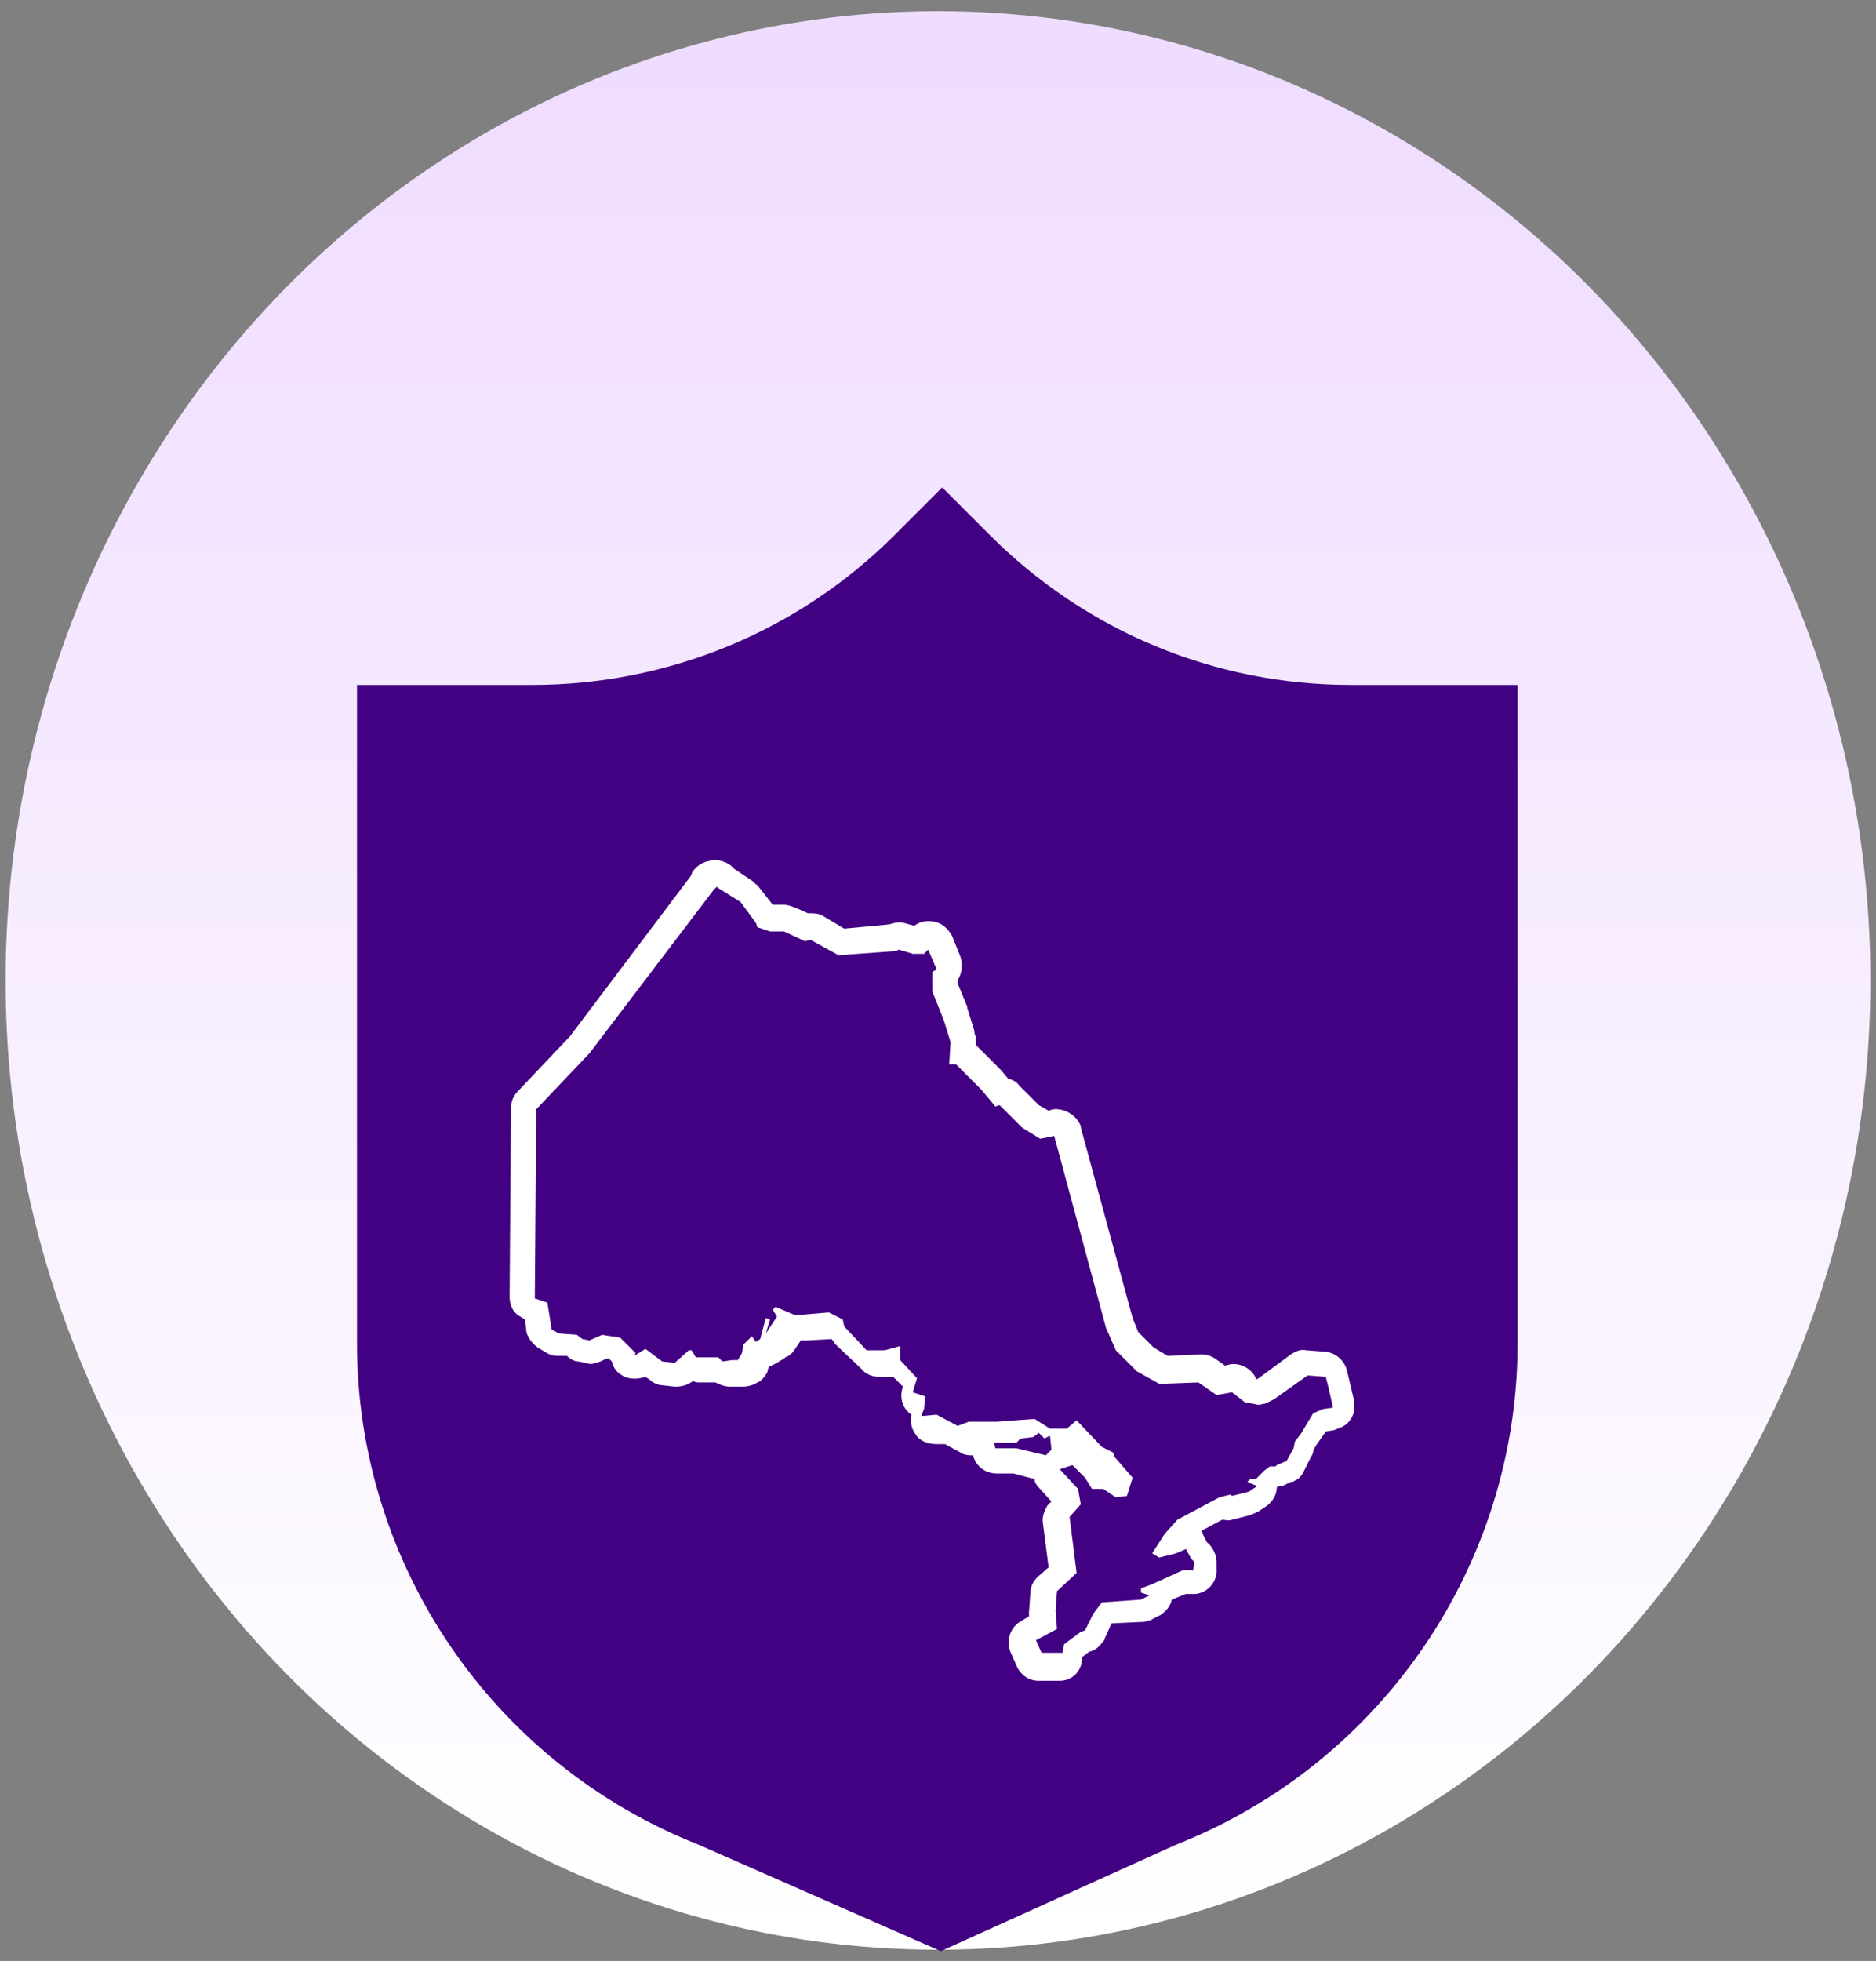
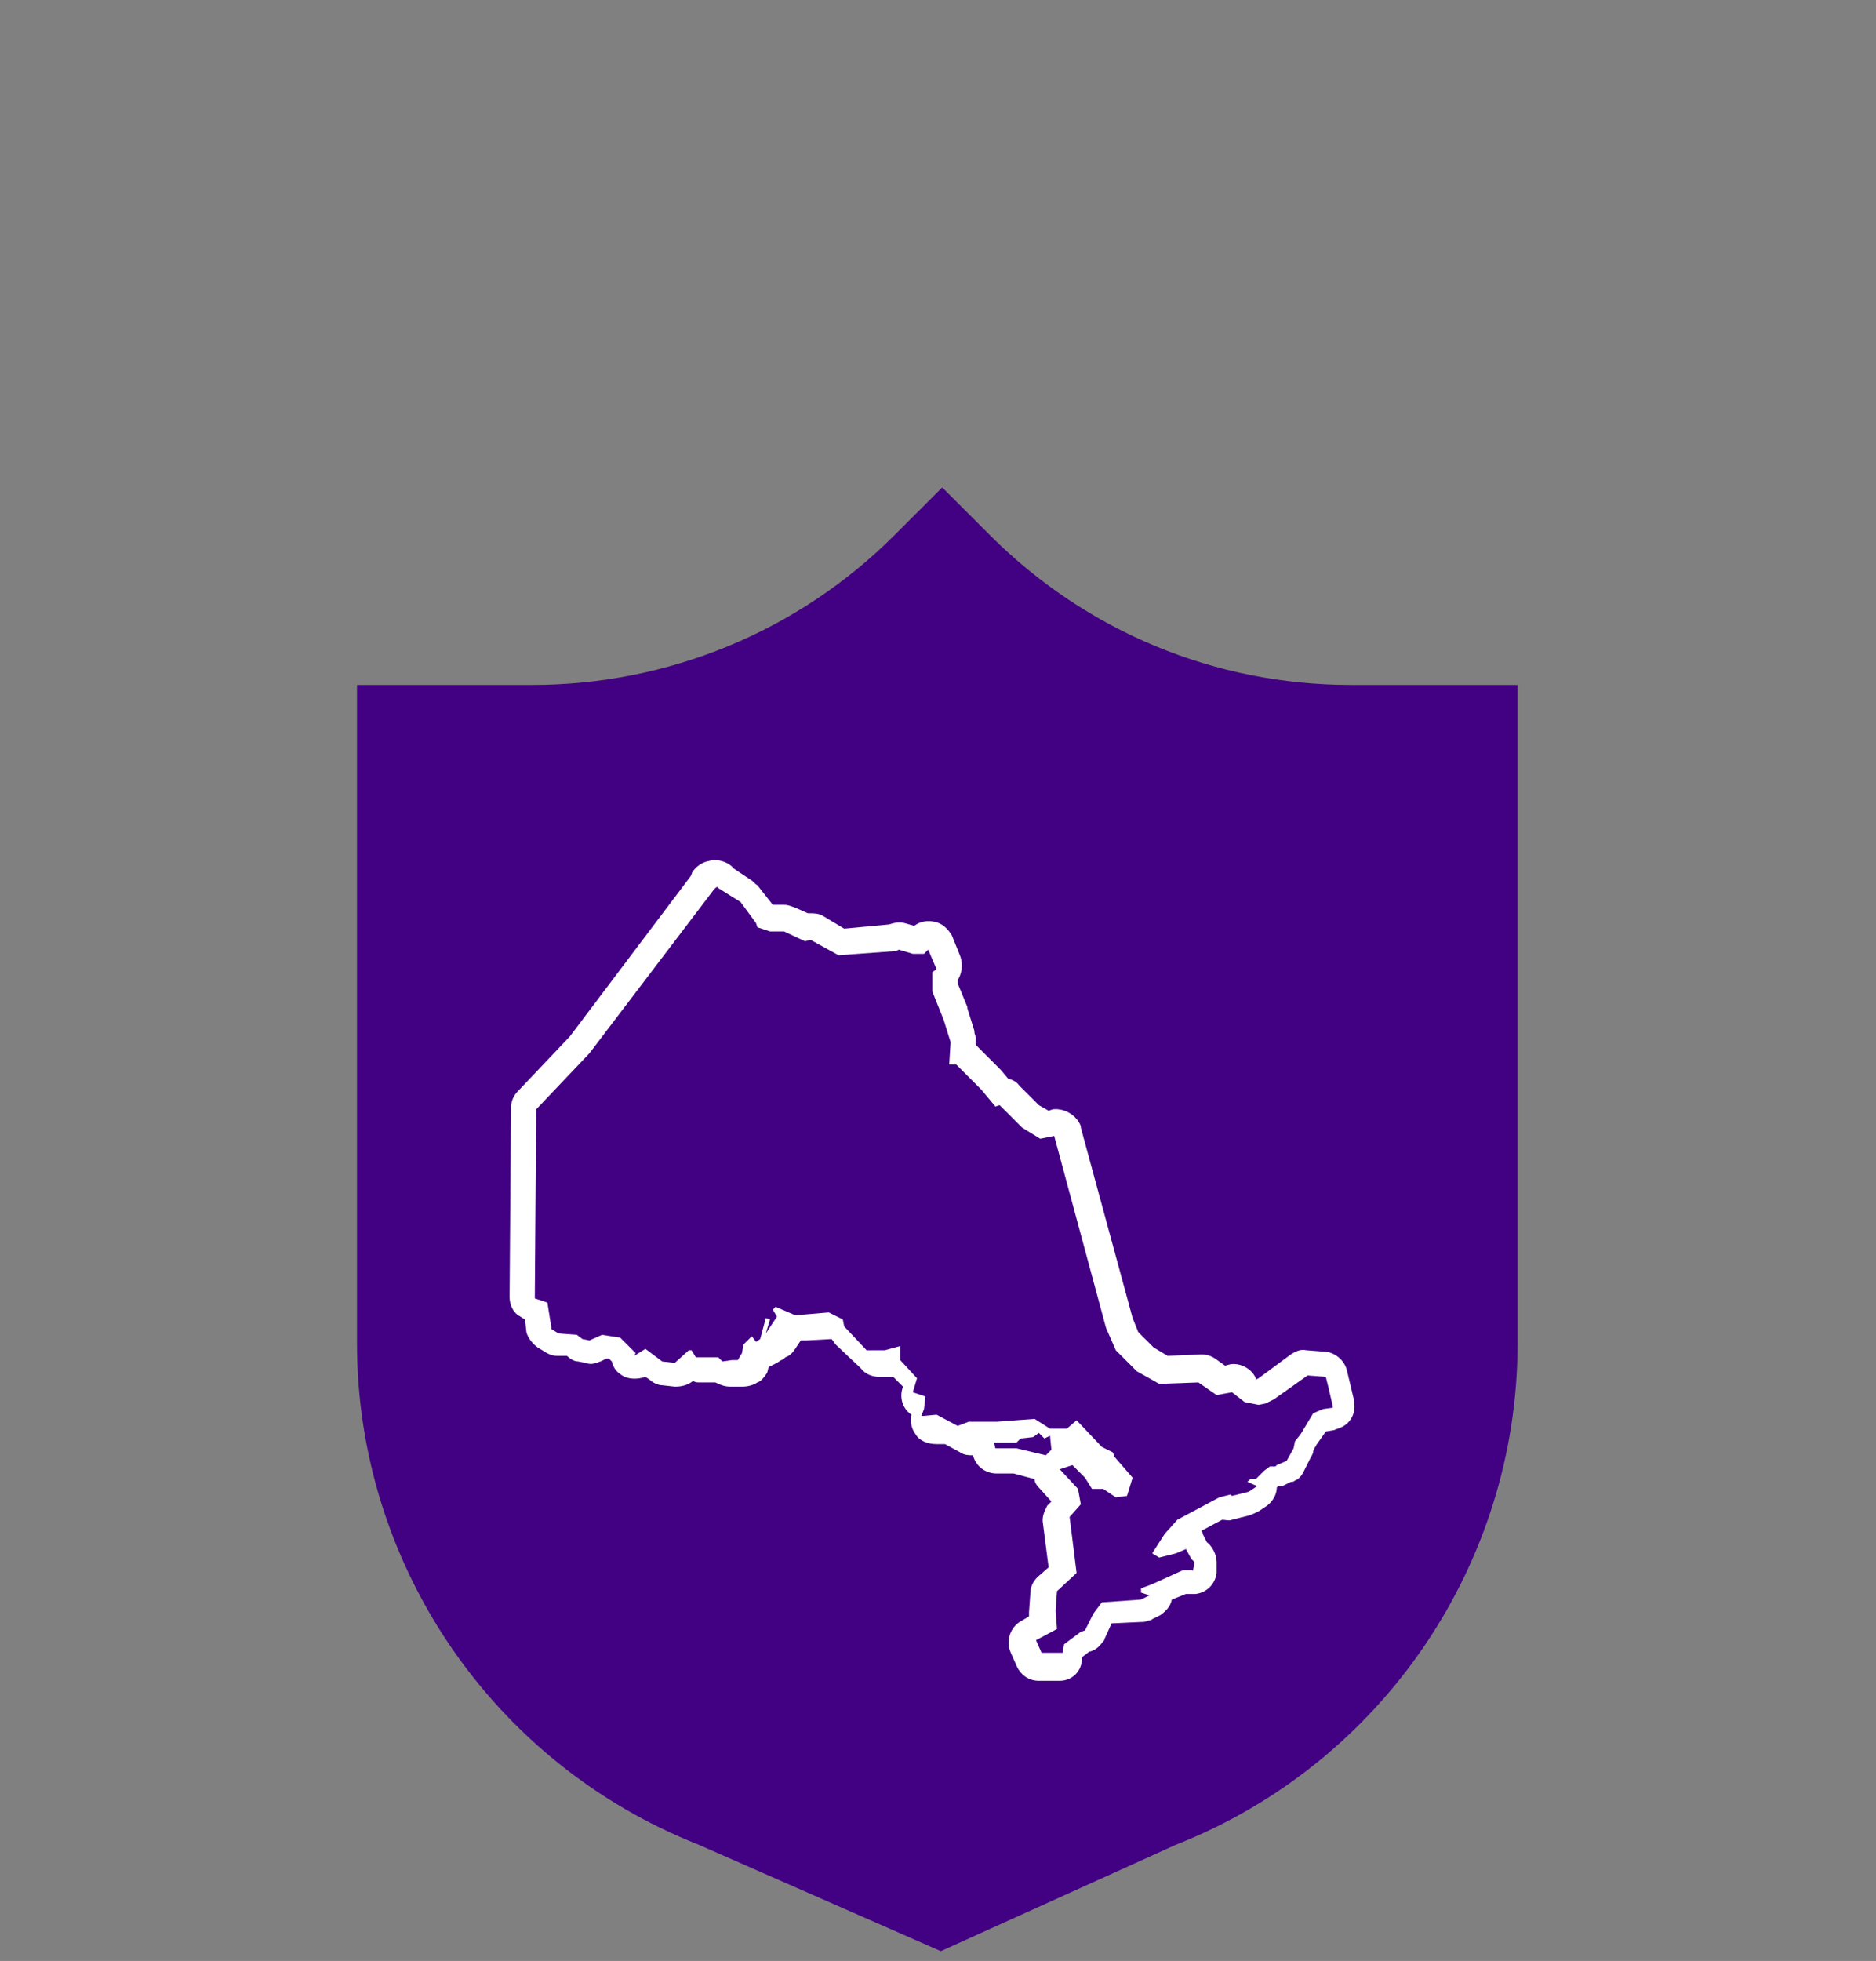
<svg xmlns="http://www.w3.org/2000/svg" version="1.1" id="Layer_1" x="0px" y="0px" viewBox="0 0 134 140" style="enable-background:new 0 0 134 140;" xml:space="preserve">
  <rect x="0" y="0" width="134" height="140" fill="#808080" stroke="none" />
  <style type="text/css">
	.st0{fill:url(#Ellipse_279_00000029761372745927637720000001957819350364203935_);}
	.st1{fill:#420083;}
	.st2{fill:#FFFFFF;}
</style>
  <linearGradient id="Ellipse_279_00000056415809352279930360000013713398194469614489_" gradientUnits="userSpaceOnUse" x1="-69.194" y1="189.539" x2="-69.194" y2="188.649" gradientTransform="matrix(149.636 0 0 -155.596 10420.832 29492.234)">
    <stop offset="0" style="stop-color:#EFDCFF" />
    <stop offset="1" style="stop-color:#FFFFFF" />
  </linearGradient>
-   <ellipse id="Ellipse_279_00000181781412920551824280000000331994232907401107_" style="fill:url(#Ellipse_279_00000056415809352279930360000013713398194469614489_);" cx="67" cy="70" rx="66.6" ry="69.2" />
  <path id="Path_12216_00000163066427380333711670000003759389874696680588_" class="st1" d="M96.5,48.9c-9.7,0-18.9-3.8-25.8-10.7  l-3.4-3.4l-3.4,3.4C57,45.1,47.7,48.9,38,48.9H25.5v47c0,15.8,9.7,30,24.4,35.8l17.3,7.6l16.8-7.6c14.7-5.8,24.4-20,24.4-35.8v-47  H96.5z" />
  <g>
    <path id="Ontario-6_00000120552778191339787280000002604343875251749269_" d="M51.2,63.3L51.2,63.3C51.2,63.4,51.1,63.4,51.2,63.3   L51.2,63.3C51.1,63.3,51.1,63.3,51.2,63.3L51.2,63.3l-0.1,0.1c0,0,0,0,0,0l0,0c0,0,0,0,0,0L51,63.5l-8.9,11.7c0,0,0,0,0,0l-3.8,4   c0,0,0,0,0,0l-0.1,13.5h0l0,0v0l0,0c0,0,0,0,0,0l0.9,0.3c0,0,0,0,0,0l0.3,1.9c0,0,0,0,0,0l0.5,0.3c0,0,0,0,0,0l1.3,0.1c0,0,0,0,0,0   l0.4,0.3c0,0,0,0,0,0l0.5,0.1c0,0,0,0,0,0l0.9-0.4c0,0,0,0,0,0l1.3,0.2c0,0,0,0,0,0l1.1,1.1c0,0,0,0,0,0l-0.1,0.2c0,0,0,0,0,0   l0.8-0.5c0,0,0,0,0,0l1.2,0.9c0,0,0,0,0,0l0.9,0.1c0,0,0,0,0,0l1-0.9c0,0,0,0,0,0h0.2c0,0,0,0,0,0l0.3,0.5c0,0,0,0,0,0h1.6   c0,0,0,0,0,0l0.3,0.3c0,0,0,0,0,0l0.7-0.1c0,0,0,0,0,0l0.3,0c0,0,0,0,0,0l0,0v0l0.1,0c0,0,0,0,0,0l0.3-0.5c0,0,0,0,0,0l0.1-0.6   c0,0,0,0,0,0l0.6-0.6c0,0,0,0,0,0l0.3,0.4c0,0,0,0,0,0l0.3-0.2c0,0,0,0,0,0l0.4-1.5c0,0,0,0,0,0l0.3,0.1c0,0,0,0,0,0l-0.3,1   c0,0,0,0,0,0l0.8-1.2c0,0,0,0,0,0l-0.3-0.5c0,0,0,0,0,0l0.2-0.2c0,0,0,0,0,0l1.4,0.6c0,0,0,0,0,0l2.4-0.2c0,0,0,0,0,0l1,0.5   c0,0,0,0,0,0l0.1,0.5c0,0,0,0,0,0l1.6,1.7c0,0,0,0,0,0h1.3c0,0,0,0,0,0l1.1-0.3c0,0,0,0,0,0v1c0,0,0,0,0,0l1.2,1.3c0,0,0,0,0,0   l-0.3,1c0,0,0,0,0,0l0.9,0.3c0,0,0,0,0,0l-0.1,0.9c0,0,0,0,0,0l-0.2,0.5c0,0,0,0,0,0l1.1-0.1c0,0,0,0,0,0l1.5,0.8c0,0,0,0,0,0   l0.8-0.3c0,0,0,0,0,0h2c0,0,0,0,0,0l2.7-0.2c0,0,0,0,0,0L75,102c0,0,0,0,0,0h1.2c0,0,0,0,0,0l0.7-0.6c0,0,0,0,0,0l1.8,1.9   c0,0,0,0,0,0l0.8,0.4c0,0,0,0,0,0l0.1,0.3c0,0,0,0,0,0l1.3,1.5c0,0,0,0,0,0l-0.4,1.3c0,0,0,0,0,0l-0.8,0.1c0,0,0,0,0,0l-0.9-0.6   c0,0,0,0,0,0h-0.8c0,0,0,0,0,0l-0.5-0.8c0,0,0,0,0,0l-0.9-0.9c0,0,0,0,0,0l-0.9,0.3c0,0,0,0,0,0l1.3,1.4c0,0,0,0,0,0l0.2,1.1   c0,0,0,0,0,0l-0.8,0.9c0,0,0,0,0,0l0.5,4c0,0,0,0,0,0l-1.4,1.3c0,0,0,0,0,0l-0.1,1.4c0,0,0,0,0,0l0.1,1.3c0,0,0,0,0,0l-1.5,0.8   c0,0,0,0,0,0l0.4,0.9c0,0,0,0,0,0h1.5c0,0,0,0,0,0l0.1-0.6c0,0,0,0,0,0l1.2-0.9c0,0,0,0,0,0l0.3-0.1c0,0,0,0,0,0l0.6-1.2   c0,0,0,0,0,0l0.6-0.8c0,0,0,0,0,0l2.8-0.2c0,0,0,0,0,0l0.6-0.3c0,0,0,0,0,0l-0.6-0.2c0,0,0,0,0,0v-0.3c0,0,0,0,0,0l0.8-0.3   c0,0,0,0,0,0l2.2-1c0,0,0,0,0,0h0.7c0,0,0,0,0,0l0,0c0,0,0,0,0,0l0,0.1c0,0,0,0,0,0l0.1-0.5c0,0,0,0,0,0l0-0.1l0,0l0-0.1   c0,0,0,0,0,0l-0.2-0.2c0,0,0,0,0,0l-0.5-0.9l0.1,0.2c0,0,0,0,0,0l-0.7,0.3c0,0,0,0,0,0l-1.2,0.3c0,0,0,0,0,0l-0.5-0.3c0,0,0,0,0,0   l0.9-1.4c0,0,0,0,0,0l0.9-1c0,0,0,0,0,0l3-1.6c0,0,0,0,0,0l0.8-0.2c0,0,0,0,0,0l0.1,0.1c0,0,0,0,0,0l1.2-0.3c0,0,0,0,0,0l0.6-0.4   c0,0,0,0,0,0l-0.7-0.3c0,0,0,0,0,0l0.2-0.2c0,0,0,0,0,0h0.4c0,0,0,0,0,0l0.6-0.6c0,0,0,0,0,0l0.4-0.3c0,0,0,0,0,0l0.4,0   c0,0,0,0,0,0l0.1-0.1l0,0l0,0c0,0,0,0,0,0l0.7-0.3c0,0,0,0,0,0l0.5-0.9c0,0,0,0,0,0l0.1-0.5c0,0,0,0,0,0l0.4-0.5c0,0,0,0,0,0   l0.9-1.5c0,0,0,0,0,0l0.7-0.3c0,0,0,0,0,0l0.7-0.1l0,0l0-0.1l-0.3-1.3l-0.2-0.8c0,0,0,0,0,0l-1.3-0.1c0,0,0,0,0,0l-2.4,1.7   c0,0,0,0,0,0l-0.6,0.3c0,0,0,0,0,0l-0.5,0.1c0,0,0,0,0,0l-1-0.2c0,0,0,0,0,0L88,99.4c0,0,0,0,0,0l-1.1,0.2c0,0,0,0,0,0l-1.3-0.9   c0,0,0,0,0,0l-2.8,0.1c0,0,0,0,0,0l-1.6-0.9c0,0,0,0,0,0l-1.5-1.5c0,0,0,0,0,0L79,94.8c0,0,0,0,0,0l-3.7-13.7c0,0,0,0,0,0l-1,0.2   c0,0,0,0,0,0L73,80.5c0,0,0,0,0,0l-1.6-1.6c0,0,0,0,0,0L71.1,79c0,0,0,0,0,0l-1-1.2c0,0,0,0,0,0L68.3,76c0,0,0,0,0,0h-0.5   c0,0,0,0,0,0l0.1-1.6c0,0,0,0,0,0l-0.5-1.6c0,0,0,0,0,0l-0.8-2c0,0,0,0,0,0v-1.4c0,0,0,0,0,0l0.3-0.2c0,0,0,0,0,0l-0.6-1.4   c0,0,0,0,0,0l-0.3,0.3c0,0,0,0,0,0h-0.8c0,0,0,0,0,0l-1-0.3c0,0,0,0,0,0L64,67.9c0,0,0,0,0,0l-4.1,0.3c0,0,0,0,0,0l-2-1.1   c0,0,0,0,0,0l-0.4,0.1c0,0,0,0,0,0L56,66.5c0,0,0,0,0,0h-1c0,0,0,0,0,0l-0.9-0.3c0,0,0,0,0,0L54,65.9c0,0,0,0,0,0l-1.1-1.5   c0,0,0,0,0,0l-1.6-1c0,0,0,0,0,0L51.2,63.3C51.3,63.4,51.3,63.4,51.2,63.3L51.2,63.3C51.2,63.3,51.2,63.3,51.2,63.3z M74.2,102.3   l-0.4,0.3c0,0,0,0,0,0l-0.9,0.1c0,0,0,0,0,0l-0.3,0.3c0,0,0,0,0,0H71c0,0,0,0,0,0l0.1,0.4c0,0,0,0,0,0h1.5c0,0,0,0,0,0l2.1,0.5   c0,0,0,0,0,0l0.4-0.4c0,0,0,0,0,0l-0.1-1c0,0,0,0,0,0l-0.4,0.2c0,0,0,0,0,0L74.2,102.3C74.2,102.3,74.2,102.3,74.2,102.3z" />
    <path class="st2" d="M75.7,120h-1.5c-0.7,0-1.3-0.4-1.6-1.1l-0.4-0.9c-0.4-0.9,0-1.9,0.8-2.3l0.5-0.3l0-0.1c0-0.1,0-0.1,0-0.2   l0.1-1.4c0-0.4,0.2-0.8,0.5-1.1l0.8-0.7l-0.4-3.1c-0.1-0.5,0.1-0.9,0.3-1.3l0.3-0.3l-0.9-1c-0.2-0.2-0.3-0.4-0.3-0.6l-1.5-0.4h-1.2   c-0.8,0-1.5-0.5-1.7-1.3c-0.3,0-0.6,0-0.9-0.2l-1.1-0.6l-0.6,0c-0.6,0-1.2-0.2-1.5-0.7c-0.3-0.4-0.4-0.9-0.3-1.4   c-0.6-0.4-0.9-1.2-0.6-2l0,0l-0.5-0.5c-0.1-0.1-0.1-0.1-0.2-0.2h-1c-0.5,0-1-0.2-1.3-0.6L59.7,96c-0.1-0.1-0.2-0.3-0.3-0.4   l-1.8,0.1c-0.1,0-0.2,0-0.4,0l-0.4,0.6c-0.2,0.3-0.4,0.5-0.7,0.6c-0.1,0.1-0.2,0.2-0.3,0.2l-0.3,0.2c-0.2,0.1-0.4,0.2-0.6,0.3   L54.8,98c-0.2,0.3-0.4,0.6-0.7,0.7c-0.3,0.2-0.7,0.3-1.1,0.3l-0.2,0l-0.6,0c-0.4,0-0.7-0.1-1.1-0.3h-1.1c-0.2,0-0.3,0-0.5-0.1l0,0   c-0.4,0.3-0.8,0.4-1.3,0.4l-0.9-0.1c-0.3,0-0.7-0.2-0.9-0.4l-0.3-0.2c-0.6,0.2-1.3,0.2-1.8-0.2c-0.3-0.2-0.5-0.5-0.6-0.9l-0.2-0.2   l-0.2,0l-0.4,0.2c-0.1,0-0.2,0.1-0.3,0.1c-0.3,0.1-0.5,0.1-0.8,0v0l-0.5-0.1c-0.3,0-0.6-0.2-0.8-0.4v0l0,0l-0.7,0   c-0.3,0-0.6-0.1-0.9-0.3l-0.5-0.3c-0.4-0.3-0.7-0.7-0.8-1.1l-0.1-0.9c-0.2-0.1-0.3-0.2-0.5-0.3c-0.4-0.3-0.6-0.8-0.6-1.3   c0,0,0,0,0,0c0,0,0,0,0,0l0.1-13.5c0-0.5,0.2-0.9,0.5-1.2l3.7-3.9l8.6-11.4c0.1-0.1,0.1-0.3,0.2-0.4c0.2-0.3,0.6-0.6,1-0.7   c0.1,0,0.3-0.1,0.5-0.1c0.5,0,1.1,0.2,1.4,0.6l1.2,0.8c0.2,0.1,0.3,0.3,0.5,0.4l1.1,1.4H56c0.3,0,0.5,0.1,0.8,0.2l0.9,0.4   c0.4,0,0.8,0,1.1,0.2l1.5,0.9l3.2-0.3c0.3-0.1,0.7-0.2,1.1-0.1l0.7,0.2c0.4-0.3,0.9-0.4,1.4-0.3c0.6,0.1,1,0.5,1.3,1l0.6,1.5   c0.2,0.6,0.1,1.2-0.2,1.7v0.2l0.7,1.7c0,0,0,0.1,0,0.1l0.5,1.6c0,0,0,0.1,0,0.1c0,0.1,0.1,0.3,0.1,0.4l0,0.5l1.7,1.7   c0,0,0.1,0.1,0.1,0.1l0.5,0.6c0.3,0.1,0.6,0.2,0.8,0.5v0l1.4,1.4l0.7,0.4l0.3-0.1c0.8-0.1,1.7,0.4,2,1.2c0,0,0,0.1,0,0.1l3.7,13.6   l0.4,1l1.1,1.1l1,0.6l2.4-0.1c0.4,0,0.7,0.1,1,0.3l0.7,0.5l0.4-0.1c0.7-0.1,1.5,0.3,1.8,1l0,0.1l0.2-0.1l2.3-1.7   c0.3-0.2,0.7-0.4,1.1-0.3l1.3,0.1c0,0,0.1,0,0.1,0c0.7,0.1,1.3,0.6,1.5,1.3l0.5,2.1c0,0,0,0.1,0,0.1c0.2,0.8-0.2,1.6-0.9,1.9   c-0.2,0.1-0.3,0.1-0.5,0.2l-0.6,0.1l-0.7,1c0,0.1-0.1,0.1-0.1,0.2l-0.1,0.2v0c0,0.2-0.1,0.3-0.2,0.5l-0.5,1   c-0.1,0.2-0.3,0.5-0.6,0.6c-0.1,0.1-0.2,0.1-0.3,0.1l-0.6,0.3c0,0,0,0-0.1,0l-0.1,0c-0.1,0-0.1,0-0.2,0.1c0,0.5-0.3,1-0.7,1.3   l-0.6,0.4c-0.2,0.1-0.4,0.2-0.7,0.3l-1.2,0.3c-0.2,0.1-0.5,0-0.7,0l-1.5,0.8c0.1,0.1,0.1,0.1,0.1,0.2l0.3,0.6c0,0,0,0,0,0   c0.4,0.3,0.7,0.9,0.7,1.4c0,0.2,0,0.3,0,0.5l0,0.3c-0.1,0.8-0.7,1.4-1.5,1.5c-0.2,0-0.4,0-0.6,0h-0.1l-1,0.4   c-0.1,0.5-0.4,0.8-0.8,1.1l-0.6,0.3c-0.1,0.1-0.2,0.1-0.3,0.1c-0.2,0.1-0.3,0.1-0.5,0.1l-2.1,0.1l-0.5,1.1c0,0.1-0.1,0.2-0.2,0.3   c-0.2,0.3-0.5,0.5-0.8,0.6c-0.1,0-0.1,0-0.2,0.1l-0.4,0.3C77.3,119.4,76.5,120,75.7,120z M78.6,114.6L78.6,114.6L78.6,114.6z    M78,109.1l0.4,3.2c0,0.2,0,0.4,0,0.6c0,0,0.1,0,0.1,0l1.3-0.1c0.2-0.4,0.5-0.6,0.9-0.8c-0.1-0.2-0.2-0.4-0.2-0.6   c-0.1-0.4,0-0.9,0.2-1.3l0.9-1.4c0-0.1,0.1-0.1,0.2-0.2l0.8-1c0.2-0.2,0.3-0.3,0.6-0.5l3-1.5c0,0,0,0,0,0c0.1-0.1,0.3-0.1,0.4-0.1   l0.8-0.2c0-0.1,0.1-0.1,0.1-0.2l0.2-0.2c0,0,0.1-0.1,0.1-0.1c0.3-0.3,0.6-0.6,1-0.6l0.1-0.1c0,0,0.1-0.1,0.1-0.1l0.4-0.3   c0,0,0.1-0.1,0.1-0.1c0.2-0.1,0.4-0.2,0.6-0.2c0.1,0,0.2,0,0.3,0l0.1,0c0,0,0,0,0,0l0.1-0.2l0-0.2c0-0.1,0-0.2,0.1-0.3   c0-0.1,0.1-0.3,0.2-0.4c0,0,0,0,0,0c0,0-0.1,0-0.1,0.1l-0.5,0.1c-0.3,0.1-0.6,0.1-0.9,0l-1-0.2c-0.4-0.1-0.8-0.4-1.1-0.8   c-0.3,0-0.7,0-1-0.2c-0.1,0-0.1-0.1-0.2-0.1l-0.8-0.6l-2.3,0.1c-0.2,0-0.4,0-0.6-0.1c-0.1,0-0.2-0.1-0.3-0.1l-1.6-1h0   c-0.1-0.1-0.3-0.2-0.4-0.3l-1.5-1.5c-0.1-0.1-0.2-0.3-0.3-0.5c0,0,0-0.1-0.1-0.1l-0.6-1.5c0-0.1-0.1-0.1-0.1-0.2L74,83   c-0.2,0-0.5-0.1-0.7-0.3L72,81.9c-0.1-0.1-0.2-0.2-0.3-0.2l-1-1c-0.3-0.1-0.7-0.2-0.9-0.5c0,0-0.1-0.1-0.1-0.1l-1-1.2l-1.2-1.2   c-0.4-0.1-0.8-0.3-1.1-0.6c-0.3-0.4-0.5-0.9-0.4-1.4l0.1-1.2l-0.4-1.3l-0.8-1.9c0-0.1-0.1-0.1-0.1-0.2c0-0.1-0.1-0.3-0.1-0.4v-1   c0,0,0,0-0.1,0l-0.5-0.1L60,70v0c-0.3,0-0.7,0-0.9-0.2l-1.5-0.9c-0.3,0-0.6,0-0.9-0.2l-1.1-0.5h-0.6c-0.2,0-0.4,0-0.6-0.1l-0.8-0.2   c-0.6-0.2-1.1-0.7-1.2-1.3l-0.8-1l-8,10.5c0,0.1-0.1,0.1-0.1,0.2l-3.3,3.5L40,91.5c0.5,0.3,0.8,0.7,0.9,1.3l0.1,0.8l0.4,0   c0.3,0,0.6,0.1,0.8,0.2l0.1-0.1l0,0c0.3-0.2,0.7-0.2,1-0.2l1.3,0.2c0.1,0,0.2,0,0.2,0.1c0.3,0.1,0.6,0.2,0.8,0.5l0.4,0.4   c0.5-0.1,1,0,1.4,0.4l0.6,0.5l0.3-0.3c0.3-0.3,0.7-0.4,1.1-0.4h0.2c0.5,0,0.9,0.2,1.2,0.5h0.7c0.1,0,0.2,0,0.3,0   c0.1-0.1,0.1-0.2,0.2-0.3c0,0,0.1-0.1,0.1-0.1l0.6-0.6c0.2-0.2,0.4-0.3,0.7-0.4l0-0.1c0.1-0.4,0.4-0.8,0.8-1c0,0,0.1-0.1,0.1-0.1   l0.1-0.2c0.5-0.7,1.3-1,2.1-0.7l1.1,0.5l2-0.1c0.3,0,0.5,0,0.8,0.1c0,0,0.1,0,0.1,0.1l1,0.5c0.5,0.2,0.8,0.7,0.9,1.2l0,0.1l0.7,0.8   h0.3l0.9-0.2c0.5-0.1,1.1,0,1.5,0.4c0.4,0.3,0.6,0.8,0.6,1.4v0.3l0.7,0.8c0.3,0.3,0.5,0.8,0.5,1.3c0.3,0.3,0.5,0.7,0.6,1.1l0.8,0.4   l0.1,0c0.2-0.1,0.4-0.1,0.6-0.1h1.9l2.6-0.2c0.4,0,0.8,0.1,1.1,0.3l0.1-0.1c0.7-0.6,1.8-0.6,2.4,0.1l1.7,1.7l0.5,0.3   c0.4,0.2,0.7,0.6,0.8,1l1,1.1c0.4,0.5,0.5,1.1,0.4,1.7l-0.4,1.3c-0.2,0.7-0.8,1.1-1.5,1.2l-0.8,0.1c-0.4,0-0.8-0.1-1.2-0.3   l-0.1-0.1c-0.1,0.1-0.1,0.2-0.2,0.4L78,109.1z M79.6,104.1L79.6,104.1L79.6,104.1z M92.2,103L92.2,103L92.2,103z M86.9,99.5   L86.9,99.5L86.9,99.5z M82.7,98.7L82.7,98.7L82.7,98.7z M79.6,96.3L79.6,96.3L79.6,96.3z M71.4,78.9L71.4,78.9L71.4,78.9z" />
  </g>
  <path id="Ontario-6_00000168814083525239674390000003863015613181485453_" class="st1" d="M51.2,63.3L51.2,63.3  C51.2,63.4,51.1,63.4,51.2,63.3L51.2,63.3C51.1,63.3,51.1,63.3,51.2,63.3L51.2,63.3l-0.1,0.1c0,0,0,0,0,0l0,0c0,0,0,0,0,0L51,63.5  l-8.9,11.7c0,0,0,0,0,0l-3.8,4c0,0,0,0,0,0l-0.1,13.5h0l0,0v0l0,0c0,0,0,0,0,0l0.9,0.3c0,0,0,0,0,0l0.3,1.9c0,0,0,0,0,0l0.5,0.3  c0,0,0,0,0,0l1.3,0.1c0,0,0,0,0,0l0.4,0.3c0,0,0,0,0,0l0.5,0.1c0,0,0,0,0,0l0.9-0.4c0,0,0,0,0,0l1.3,0.2c0,0,0,0,0,0l1.1,1.1  c0,0,0,0,0,0l-0.1,0.2c0,0,0,0,0,0l0.8-0.5c0,0,0,0,0,0l1.2,0.9c0,0,0,0,0,0l0.9,0.1c0,0,0,0,0,0l1-0.9c0,0,0,0,0,0h0.2c0,0,0,0,0,0  l0.3,0.5c0,0,0,0,0,0h1.6c0,0,0,0,0,0l0.3,0.3c0,0,0,0,0,0l0.7-0.1c0,0,0,0,0,0l0.3,0c0,0,0,0,0,0l0,0v0l0.1,0c0,0,0,0,0,0l0.3-0.5  c0,0,0,0,0,0l0.1-0.6c0,0,0,0,0,0l0.6-0.6c0,0,0,0,0,0l0.3,0.4c0,0,0,0,0,0l0.3-0.2c0,0,0,0,0,0l0.4-1.5c0,0,0,0,0,0l0.3,0.1  c0,0,0,0,0,0l-0.3,1c0,0,0,0,0,0l0.8-1.2c0,0,0,0,0,0l-0.3-0.5c0,0,0,0,0,0l0.2-0.2c0,0,0,0,0,0l1.4,0.6c0,0,0,0,0,0l2.4-0.2  c0,0,0,0,0,0l1,0.5c0,0,0,0,0,0l0.1,0.5c0,0,0,0,0,0l1.6,1.7c0,0,0,0,0,0h1.3c0,0,0,0,0,0l1.1-0.3c0,0,0,0,0,0v1c0,0,0,0,0,0  l1.2,1.3c0,0,0,0,0,0l-0.3,1c0,0,0,0,0,0l0.9,0.3c0,0,0,0,0,0l-0.1,0.9c0,0,0,0,0,0l-0.2,0.5c0,0,0,0,0,0l1.1-0.1c0,0,0,0,0,0  l1.5,0.8c0,0,0,0,0,0l0.8-0.3c0,0,0,0,0,0h2c0,0,0,0,0,0l2.7-0.2c0,0,0,0,0,0L75,102c0,0,0,0,0,0h1.2c0,0,0,0,0,0l0.7-0.6  c0,0,0,0,0,0l1.8,1.9c0,0,0,0,0,0l0.8,0.4c0,0,0,0,0,0l0.1,0.3c0,0,0,0,0,0l1.3,1.5c0,0,0,0,0,0l-0.4,1.3c0,0,0,0,0,0l-0.8,0.1  c0,0,0,0,0,0l-0.9-0.6c0,0,0,0,0,0h-0.8c0,0,0,0,0,0l-0.5-0.8c0,0,0,0,0,0l-0.9-0.9c0,0,0,0,0,0l-0.9,0.3c0,0,0,0,0,0l1.3,1.4  c0,0,0,0,0,0l0.2,1.1c0,0,0,0,0,0l-0.8,0.9c0,0,0,0,0,0l0.5,4c0,0,0,0,0,0l-1.4,1.3c0,0,0,0,0,0l-0.1,1.4c0,0,0,0,0,0l0.1,1.3  c0,0,0,0,0,0l-1.5,0.8c0,0,0,0,0,0l0.4,0.9c0,0,0,0,0,0h1.5c0,0,0,0,0,0l0.1-0.6c0,0,0,0,0,0l1.2-0.9c0,0,0,0,0,0l0.3-0.1  c0,0,0,0,0,0l0.6-1.2c0,0,0,0,0,0l0.6-0.8c0,0,0,0,0,0l2.8-0.2c0,0,0,0,0,0l0.6-0.3c0,0,0,0,0,0l-0.6-0.2c0,0,0,0,0,0v-0.3  c0,0,0,0,0,0l0.8-0.3c0,0,0,0,0,0l2.2-1c0,0,0,0,0,0h0.7c0,0,0,0,0,0l0,0c0,0,0,0,0,0l0,0.1c0,0,0,0,0,0l0.1-0.5c0,0,0,0,0,0l0-0.1  l0,0l0-0.1c0,0,0,0,0,0l-0.2-0.2c0,0,0,0,0,0l-0.5-0.9l0.1,0.2c0,0,0,0,0,0l-0.7,0.3c0,0,0,0,0,0l-1.2,0.3c0,0,0,0,0,0l-0.5-0.3  c0,0,0,0,0,0l0.9-1.4c0,0,0,0,0,0l0.9-1c0,0,0,0,0,0l3-1.6c0,0,0,0,0,0l0.8-0.2c0,0,0,0,0,0l0.1,0.1c0,0,0,0,0,0l1.2-0.3  c0,0,0,0,0,0l0.6-0.4c0,0,0,0,0,0l-0.7-0.3c0,0,0,0,0,0l0.2-0.2c0,0,0,0,0,0h0.4c0,0,0,0,0,0l0.6-0.6c0,0,0,0,0,0l0.4-0.3  c0,0,0,0,0,0l0.4,0c0,0,0,0,0,0l0.1-0.1l0,0l0,0c0,0,0,0,0,0l0.7-0.3c0,0,0,0,0,0l0.5-0.9c0,0,0,0,0,0l0.1-0.5c0,0,0,0,0,0l0.4-0.5  c0,0,0,0,0,0l0.9-1.5c0,0,0,0,0,0l0.7-0.3c0,0,0,0,0,0l0.7-0.1l0,0l0-0.1l-0.3-1.3l-0.2-0.8c0,0,0,0,0,0l-1.3-0.1c0,0,0,0,0,0  l-2.4,1.7c0,0,0,0,0,0l-0.6,0.3c0,0,0,0,0,0l-0.5,0.1c0,0,0,0,0,0l-1-0.2c0,0,0,0,0,0L88,99.4c0,0,0,0,0,0l-1.1,0.2c0,0,0,0,0,0  l-1.3-0.9c0,0,0,0,0,0l-2.8,0.1c0,0,0,0,0,0l-1.6-0.9c0,0,0,0,0,0l-1.5-1.5c0,0,0,0,0,0L79,94.8c0,0,0,0,0,0l-3.7-13.7c0,0,0,0,0,0  l-1,0.2c0,0,0,0,0,0L73,80.5c0,0,0,0,0,0l-1.6-1.6c0,0,0,0,0,0L71.1,79c0,0,0,0,0,0l-1-1.2c0,0,0,0,0,0L68.3,76c0,0,0,0,0,0h-0.5  c0,0,0,0,0,0l0.1-1.6c0,0,0,0,0,0l-0.5-1.6c0,0,0,0,0,0l-0.8-2c0,0,0,0,0,0v-1.4c0,0,0,0,0,0l0.3-0.2c0,0,0,0,0,0l-0.6-1.4  c0,0,0,0,0,0l-0.3,0.3c0,0,0,0,0,0h-0.8c0,0,0,0,0,0l-1-0.3c0,0,0,0,0,0L64,67.9c0,0,0,0,0,0l-4.1,0.3c0,0,0,0,0,0l-2-1.1  c0,0,0,0,0,0l-0.4,0.1c0,0,0,0,0,0L56,66.5c0,0,0,0,0,0h-1c0,0,0,0,0,0l-0.9-0.3c0,0,0,0,0,0L54,65.9c0,0,0,0,0,0l-1.1-1.5  c0,0,0,0,0,0l-1.6-1c0,0,0,0,0,0L51.2,63.3C51.3,63.4,51.3,63.4,51.2,63.3L51.2,63.3C51.2,63.3,51.2,63.3,51.2,63.3z M74.2,102.3  l-0.4,0.3c0,0,0,0,0,0l-0.9,0.1c0,0,0,0,0,0l-0.3,0.3c0,0,0,0,0,0H71c0,0,0,0,0,0l0.1,0.4c0,0,0,0,0,0h1.5c0,0,0,0,0,0l2.1,0.5  c0,0,0,0,0,0l0.4-0.4c0,0,0,0,0,0l-0.1-1c0,0,0,0,0,0l-0.4,0.2c0,0,0,0,0,0L74.2,102.3C74.2,102.3,74.2,102.3,74.2,102.3z" />
</svg>